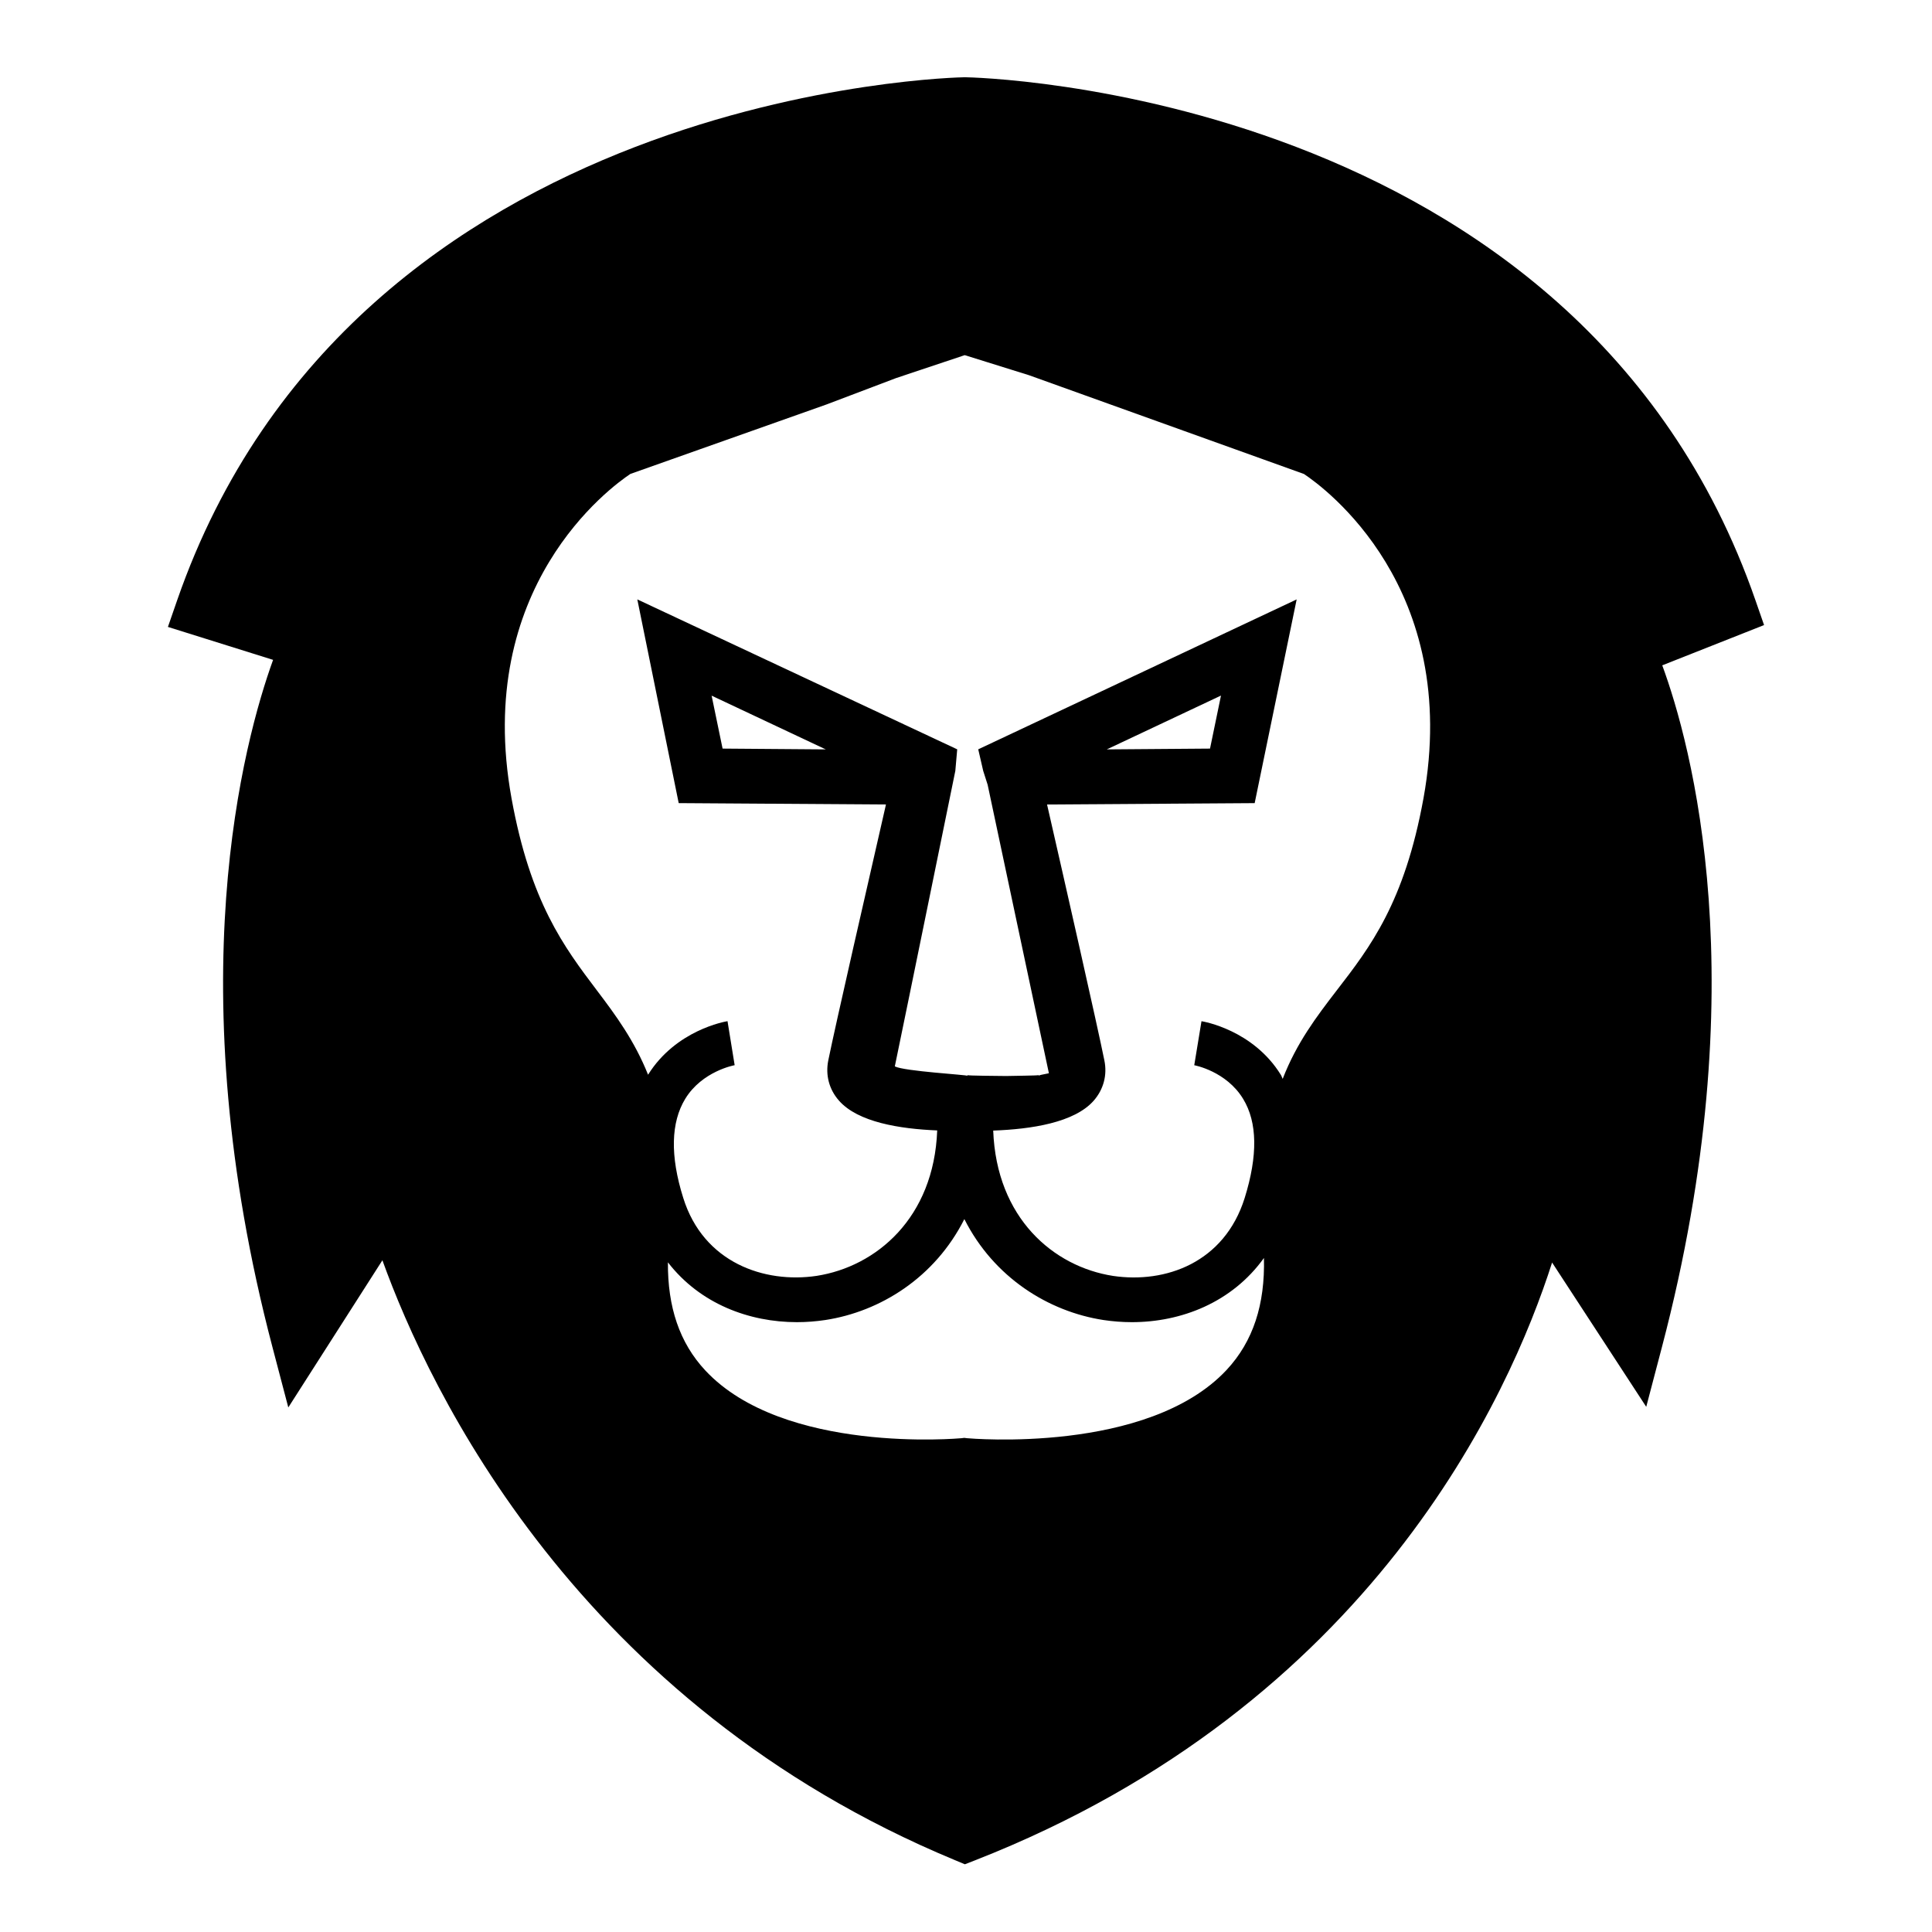
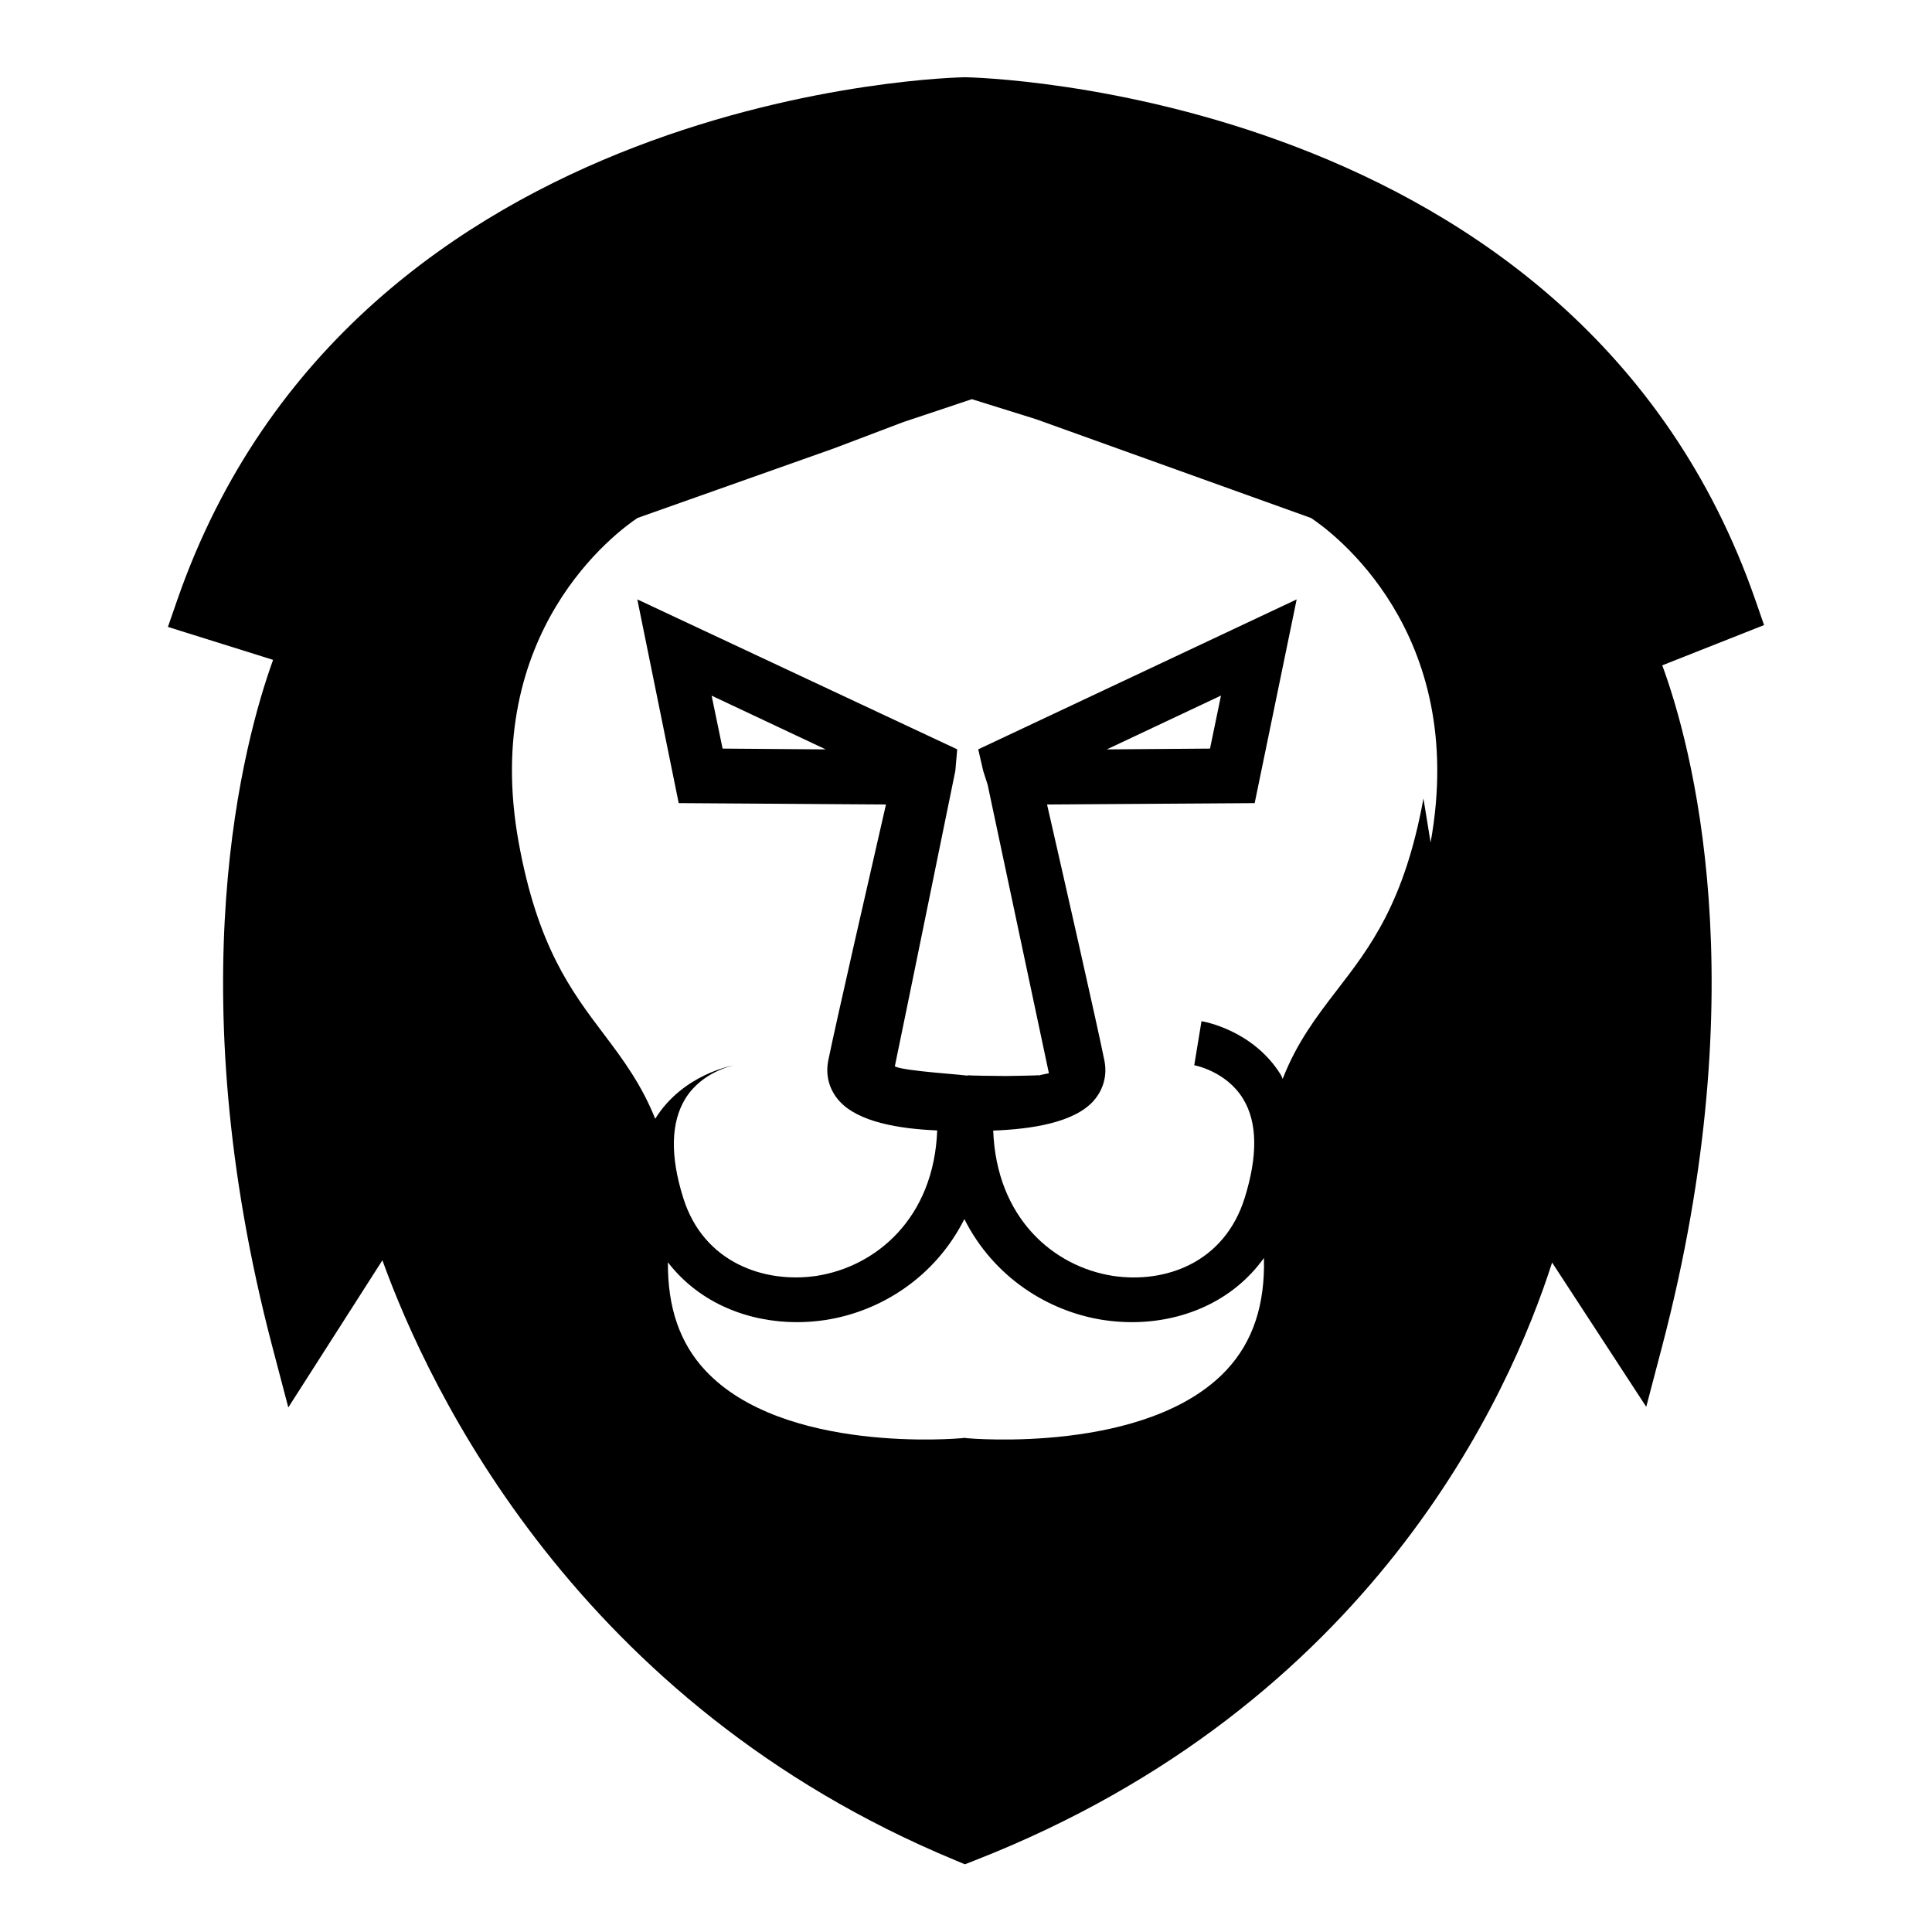
<svg xmlns="http://www.w3.org/2000/svg" fill="#000000" width="800px" height="800px" version="1.1" viewBox="144 144 512 512">
-   <path d="m609.21 303.07c-47.078-135.61-207.74-138.59-209.5-138.6-1.594 0.008-161.67 2.988-208.76 138.6l-2.449 7.07 27.871 8.73c-7.75 21.441-25.391 86.227-0.172 182.12l4.203 15.996 24.938-39c12.398 34.375 51.656 117.43 151.66 158.94l2.699 1.129 2.731-1.062c105.09-41.18 141.71-123.41 152.89-158.41l24.949 38.238 4.156-15.82c25.34-96.379 7.68-160.05 0.09-180.68l26.98-10.672zm-140.16 203.99c-20.895 22.332-68.09 18.141-68.75 18.082l-0.75-0.094-0.715 0.09c-0.609 0.051-47.156 4.266-67.902-17.938-6.863-7.344-10.012-16.836-9.926-28.668 8.535 11.047 21.598 15.855 34.188 15.855 2.551 0 5.066-0.203 7.527-0.57 14.574-2.231 29.043-11.254 36.844-26.742 7.805 15.48 22.293 24.504 36.855 26.742 2.457 0.367 4.988 0.57 7.531 0.57 13.027 0 26.504-5.164 35.008-17.008 0.305 12.293-2.84 22.105-9.91 29.68zm20.188-4.914c0.012-0.023 0.016-0.059 0.023-0.082 0.012 0.012 0.016 0.055 0.016 0.055 0 0.004-0.035 0.027-0.039 0.027zm31.992-146.55c-5.019 27.594-14.137 39.406-22.949 50.824-5.406 7.019-10.637 13.914-14.359 23.496-0.18-0.336-0.277-0.746-0.48-1.066-7.356-11.895-20.477-14.141-21.035-14.219l-1.918 11.668c0.082 0 8.508 1.578 12.957 8.922 3.793 6.203 3.906 15.027 0.414 26.238-5.387 17.215-21.039 22.715-34.875 20.672-15.809-2.449-30.914-15.336-31.773-38.516 10.066-0.367 21.512-2.09 26.641-7.934 2.594-2.973 3.617-6.766 2.82-10.652-1.863-9.273-10.602-47.762-15.191-67.828l55.02-0.363 11.129-53.988-84.387 39.73 1.316 5.707c0.02 0.09 0.453 1.438 1.176 3.672l16.234 76.465c-1.664 0.316-2.711 0.543-2.711 0.66v-0.168c0 0.133-6.906 0.188-8.625 0.238-2.273-0.031-10.262-0.07-10.262-0.238v0.188c0-0.277-16.715-1.195-19.234-2.5 3.129-15.047 15.898-77.672 16.035-78.316l0.5-5.707-84.777-39.734 10.969 53.988 54.926 0.363c-4.59 20.062-13.402 58.527-15.289 67.828-0.781 3.898 0.223 7.691 2.836 10.652 5.027 5.723 16.105 7.488 26.031 7.898-0.871 23.211-16.172 36.098-31.977 38.547-13.789 2.047-29.965-3.465-35.328-20.672-3.523-11.191-3.254-20.02 0.523-26.238 4.473-7.344 13.012-8.922 13.105-8.922l-1.891-11.668c-0.555 0.082-13.652 2.324-21.055 14.191-3.602-9.004-8.516-15.699-13.613-22.418-8.629-11.426-17.566-23.25-22.566-50.801-10.176-56.02 26.273-82.52 31.492-86l52-18.418 18.43-6.988 18.172-6.074 17.008 5.309 72.895 26.188c5.285 3.516 41.809 30.004 31.668 85.984zm-83.914-13 30.258-14.262-2.906 14.051zm-74.488 0-27.336-0.211-2.906-14.031z" />
+   <path d="m609.21 303.07c-47.078-135.61-207.74-138.59-209.5-138.6-1.594 0.008-161.67 2.988-208.76 138.6l-2.449 7.07 27.871 8.73c-7.75 21.441-25.391 86.227-0.172 182.12l4.203 15.996 24.938-39c12.398 34.375 51.656 117.43 151.66 158.94l2.699 1.129 2.731-1.062c105.09-41.18 141.71-123.41 152.89-158.41l24.949 38.238 4.156-15.82c25.34-96.379 7.68-160.05 0.09-180.68l26.98-10.672zm-140.16 203.99c-20.895 22.332-68.09 18.141-68.75 18.082l-0.75-0.094-0.715 0.09c-0.609 0.051-47.156 4.266-67.902-17.938-6.863-7.344-10.012-16.836-9.926-28.668 8.535 11.047 21.598 15.855 34.188 15.855 2.551 0 5.066-0.203 7.527-0.57 14.574-2.231 29.043-11.254 36.844-26.742 7.805 15.48 22.293 24.504 36.855 26.742 2.457 0.367 4.988 0.57 7.531 0.57 13.027 0 26.504-5.164 35.008-17.008 0.305 12.293-2.84 22.105-9.91 29.68zm20.188-4.914c0.012-0.023 0.016-0.059 0.023-0.082 0.012 0.012 0.016 0.055 0.016 0.055 0 0.004-0.035 0.027-0.039 0.027zm31.992-146.55c-5.019 27.594-14.137 39.406-22.949 50.824-5.406 7.019-10.637 13.914-14.359 23.496-0.18-0.336-0.277-0.746-0.48-1.066-7.356-11.895-20.477-14.141-21.035-14.219l-1.918 11.668c0.082 0 8.508 1.578 12.957 8.922 3.793 6.203 3.906 15.027 0.414 26.238-5.387 17.215-21.039 22.715-34.875 20.672-15.809-2.449-30.914-15.336-31.773-38.516 10.066-0.367 21.512-2.09 26.641-7.934 2.594-2.973 3.617-6.766 2.82-10.652-1.863-9.273-10.602-47.762-15.191-67.828l55.02-0.363 11.129-53.988-84.387 39.73 1.316 5.707c0.02 0.09 0.453 1.438 1.176 3.672l16.234 76.465c-1.664 0.316-2.711 0.543-2.711 0.66v-0.168c0 0.133-6.906 0.188-8.625 0.238-2.273-0.031-10.262-0.07-10.262-0.238v0.188c0-0.277-16.715-1.195-19.234-2.5 3.129-15.047 15.898-77.672 16.035-78.316l0.5-5.707-84.777-39.734 10.969 53.988 54.926 0.363c-4.59 20.062-13.402 58.527-15.289 67.828-0.781 3.898 0.223 7.691 2.836 10.652 5.027 5.723 16.105 7.488 26.031 7.898-0.871 23.211-16.172 36.098-31.977 38.547-13.789 2.047-29.965-3.465-35.328-20.672-3.523-11.191-3.254-20.02 0.523-26.238 4.473-7.344 13.012-8.922 13.105-8.922c-0.555 0.082-13.652 2.324-21.055 14.191-3.602-9.004-8.516-15.699-13.613-22.418-8.629-11.426-17.566-23.25-22.566-50.801-10.176-56.02 26.273-82.52 31.492-86l52-18.418 18.43-6.988 18.172-6.074 17.008 5.309 72.895 26.188c5.285 3.516 41.809 30.004 31.668 85.984zm-83.914-13 30.258-14.262-2.906 14.051zm-74.488 0-27.336-0.211-2.906-14.031z" />
</svg>